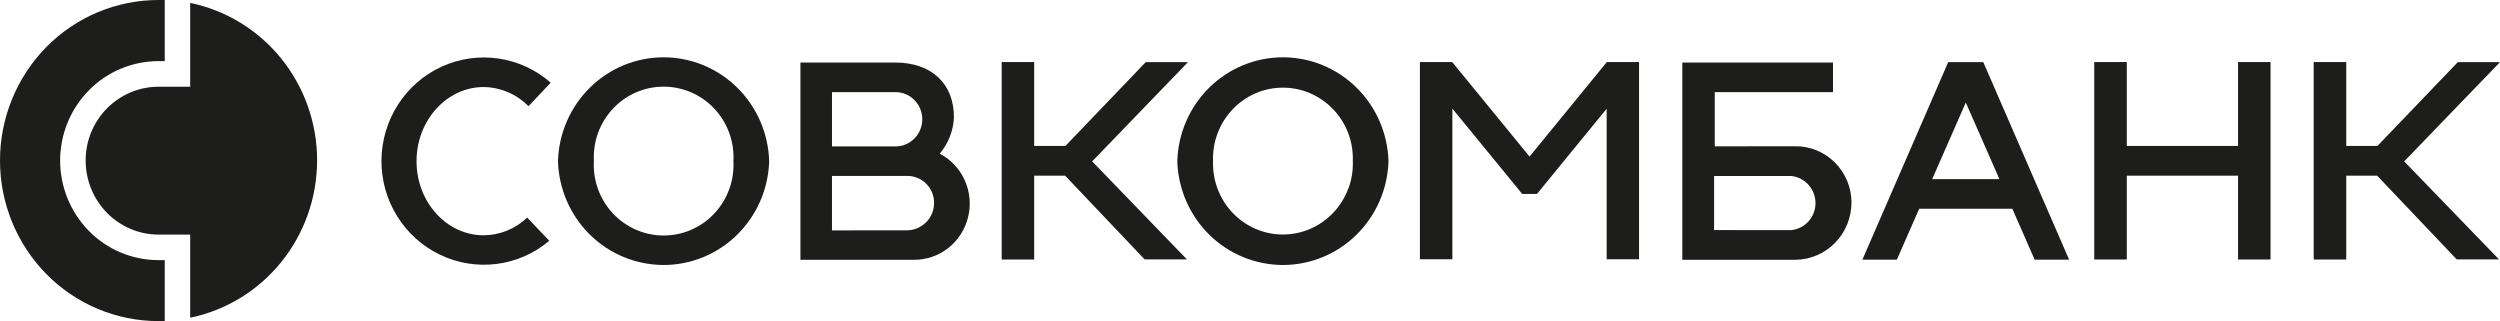
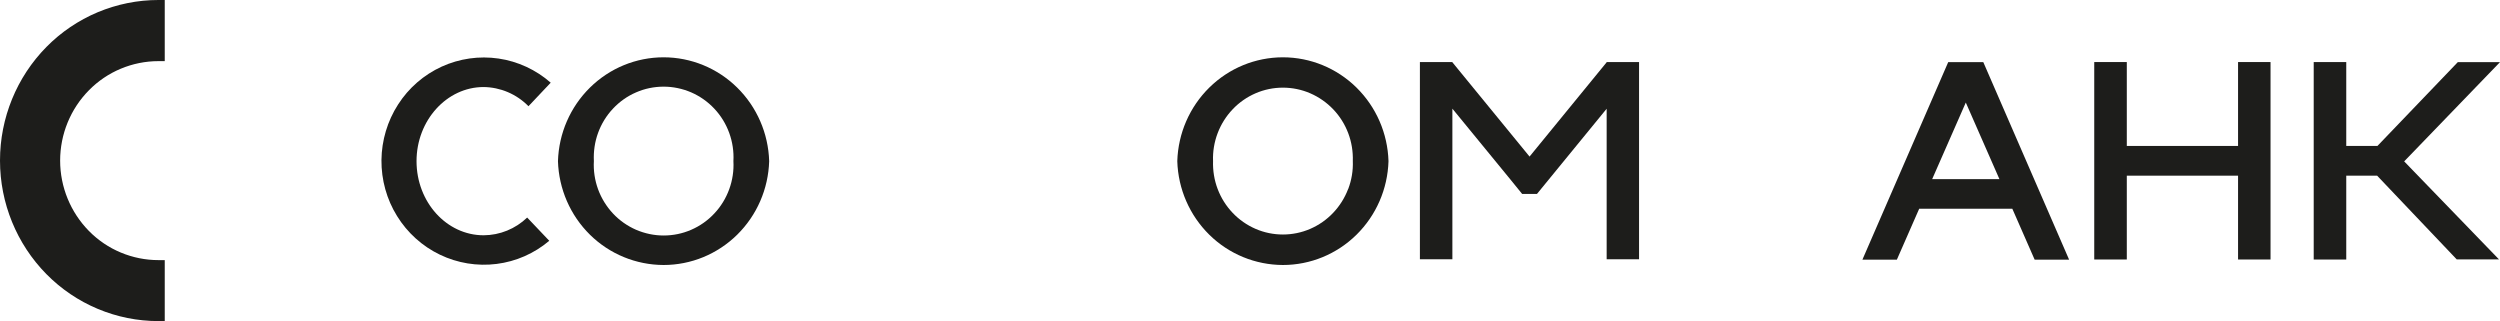
<svg xmlns="http://www.w3.org/2000/svg" id="_Слой_2" data-name="Слой 2" viewBox="0 0 327.17 42.03">
  <defs>
    <style> .cls-1 { fill: #1d1d1b; } </style>
  </defs>
  <g id="_Слой_1-2" data-name="Слой 1">
    <g>
      <path class="cls-1" d="M63.27,11.39c2.21.02,4.33.92,5.89,2.51l2.91-3.08c-1.93-1.69-4.3-2.79-6.83-3.16-2.53-.37-5.11,0-7.44,1.06-2.33,1.07-4.31,2.78-5.7,4.95-1.4,2.17-2.15,4.7-2.18,7.28-.02,2.59.68,5.13,2.04,7.32,1.35,2.19,3.3,3.95,5.61,5.06,2.31,1.11,4.88,1.53,7.42,1.21,2.54-.32,4.93-1.37,6.89-3.03l-2.89-3.04c-1.54,1.48-3.58,2.31-5.7,2.32-4.85,0-8.78-4.35-8.78-9.7s3.97-9.7,8.78-9.7Z" />
-       <polygon class="cls-1" points="155.47 8.13 149.94 8.13 139.43 19.1 135.34 19.1 135.34 8.12 131.09 8.12 131.09 33.96 135.34 33.96 135.34 22.99 139.39 22.99 149.8 33.95 155.33 33.95 142.93 21.12 155.47 8.13" />
      <path class="cls-1" d="M86.84,7.5c-3.6,0-7.05,1.42-9.63,3.96-2.58,2.54-4.08,5.99-4.19,9.63.11,3.64,1.61,7.09,4.19,9.63,2.57,2.53,6.03,3.95,9.63,3.96,3.6,0,7.05-1.42,9.63-3.96,2.58-2.54,4.08-5.99,4.19-9.63-.11-3.64-1.61-7.09-4.19-9.63-2.58-2.54-6.03-3.96-9.63-3.96ZM95.43,24.77c-.43,1.18-1.09,2.26-1.95,3.17-.85.91-1.88,1.64-3.02,2.13-1.14.5-2.37.75-3.61.75-1.24,0-2.47-.26-3.61-.75-1.14-.5-2.17-1.22-3.02-2.13-.85-.91-1.52-1.99-1.95-3.17-.43-1.18-.62-2.44-.55-3.69-.06-1.26.12-2.51.55-3.69.43-1.18,1.09-2.26,1.95-3.17.85-.91,1.88-1.64,3.02-2.13,1.14-.5,2.37-.75,3.61-.75s2.47.26,3.61.75c1.14.5,2.17,1.22,3.02,2.13.86.91,1.52,1.99,1.95,3.17.43,1.18.62,2.44.55,3.69.07,1.26-.12,2.51-.55,3.69Z" />
-       <path class="cls-1" d="M240.1,21.24c-.69-.68-1.51-1.22-2.4-1.58-.9-.36-1.86-.54-2.82-.52h.09s-10.56.01-10.56.01v-7.09h15.47v-3.88h-19.72v25.82h14.84c1.95-.03,3.81-.84,5.17-2.24,1.37-1.41,2.13-3.3,2.13-5.28,0-.98-.2-1.94-.58-2.84-.38-.9-.93-1.72-1.62-2.4ZM236.66,28.98c-.59.66-1.41,1.06-2.29,1.14h-.06s-9.99-.01-9.99-.01v-7.08h10.05c.88.07,1.69.48,2.29,1.14.6.66.93,1.52.93,2.41s-.33,1.75-.93,2.41Z" />
      <path class="cls-1" d="M167.89,7.5c-3.6,0-7.05,1.42-9.63,3.96-2.58,2.54-4.08,5.99-4.19,9.63.11,3.64,1.61,7.09,4.19,9.63,2.57,2.53,6.03,3.95,9.63,3.96,3.6,0,7.05-1.42,9.63-3.96,2.58-2.54,4.08-5.99,4.19-9.63-.11-3.64-1.61-7.09-4.19-9.63-2.58-2.54-6.03-3.96-9.63-3.96ZM176.43,24.73c-.44,1.16-1.11,2.23-1.96,3.12-.85.9-1.87,1.61-3,2.1s-2.35.74-3.58.74-2.45-.25-3.58-.74c-1.13-.49-2.15-1.2-3-2.1-.86-.9-1.52-1.96-1.96-3.12-.44-1.16-.64-2.41-.6-3.65-.05-1.24.16-2.49.6-3.65.44-1.16,1.11-2.23,1.96-3.12.85-.9,1.87-1.61,3-2.1,1.13-.49,2.35-.74,3.58-.74,1.23,0,2.45.25,3.58.74,1.13.49,2.15,1.2,3.01,2.1.86.9,1.52,1.96,1.96,3.12.44,1.16.64,2.4.6,3.65.05,1.24-.16,2.49-.6,3.65Z" />
      <polygon class="cls-1" points="210.26 8.15 200.17 20.49 190.07 8.15 190.07 8.12 185.82 8.12 185.82 33.93 190.07 33.93 190.07 14.22 197.69 23.52 199.2 25.38 201.14 25.38 210.26 14.23 210.26 33.93 214.5 33.93 214.5 8.12 210.26 8.12 210.26 8.15" />
      <path class="cls-1" d="M254.96,8.13l-11.23,25.85h4.51l2.92-6.66h12.19l2.92,6.66h4.51l-11.23-25.85h-4.6ZM252.86,23.44l4.4-10.02,4.4,10.02h-8.8Z" />
-       <path class="cls-1" d="M122.94,20.09h.06c1.12-1.34,1.77-3.01,1.84-4.75,0-4.31-2.83-7.16-7.73-7.16h-12.36v25.82h14.84c1.64.01,3.23-.53,4.52-1.55,1.29-1.02,2.2-2.45,2.59-4.06.39-1.61.23-3.3-.45-4.81-.68-1.5-1.84-2.73-3.3-3.49ZM108.88,12.06h8.32c.93,0,1.82.37,2.47,1.04.66.67,1.03,1.57,1.03,2.51s-.37,1.84-1.03,2.51c-.32.33-.71.59-1.13.77-.42.18-.88.27-1.34.27h-8.32v-7.09ZM121.21,29.07c-.65.66-1.52,1.05-2.44,1.07h0s-9.89.01-9.89.01v-7.13h9.89c.46,0,.91.1,1.34.28.42.18.81.44,1.13.77.32.33.58.72.75,1.15.17.43.26.89.25,1.36,0,.93-.37,1.83-1.02,2.49Z" />
      <polygon class="cls-1" points="292.89 19.1 278.33 19.1 278.33 8.12 274.07 8.12 274.07 33.96 278.33 33.96 278.33 22.99 292.89 22.99 292.89 33.96 297.14 33.96 297.14 8.12 292.89 8.12 292.89 19.1" />
      <polygon class="cls-1" points="327.17 8.13 321.65 8.13 311.13 19.1 307.05 19.1 307.05 8.12 302.79 8.12 302.79 33.96 307.05 33.96 307.05 22.99 311.09 22.99 321.51 33.95 327.04 33.95 314.63 21.12 327.17 8.13" />
    </g>
-     <path class="cls-1" d="M24.89.43v10.92h-4.15c-1.25,0-2.5.25-3.65.74-1.16.49-2.21,1.2-3.09,2.09-1.79,1.82-2.8,4.27-2.79,6.84,0,2.56,1.01,5.02,2.79,6.84.88.9,1.94,1.61,3.09,2.1,1.16.49,2.4.74,3.65.74h4.15v10.88c4.69-.97,8.91-3.55,11.93-7.3,3.03-3.76,4.68-8.45,4.68-13.3,0-4.84-1.65-9.54-4.68-13.3-3.02-3.75-7.24-6.33-11.93-7.3" />
    <path class="cls-1" d="M0,21.01c0,5.57,2.18,10.91,6.07,14.86,1.92,1.95,4.21,3.5,6.72,4.55,2.52,1.06,5.22,1.6,7.94,1.6h.83v-7.98h-.83c-1.69,0-3.36-.34-4.92-.99-1.56-.65-2.98-1.61-4.17-2.82-2.41-2.45-3.77-5.76-3.77-9.21,0-3.46,1.36-6.77,3.77-9.21,1.19-1.21,2.61-2.17,4.17-2.82,1.56-.65,3.23-.99,4.92-.99h.83V0h-.83c-2.73,0-5.42.55-7.94,1.6-2.52,1.06-4.8,2.6-6.72,4.55C2.18,10.1,0,15.44,0,21.01Z" />
  </g>
</svg>